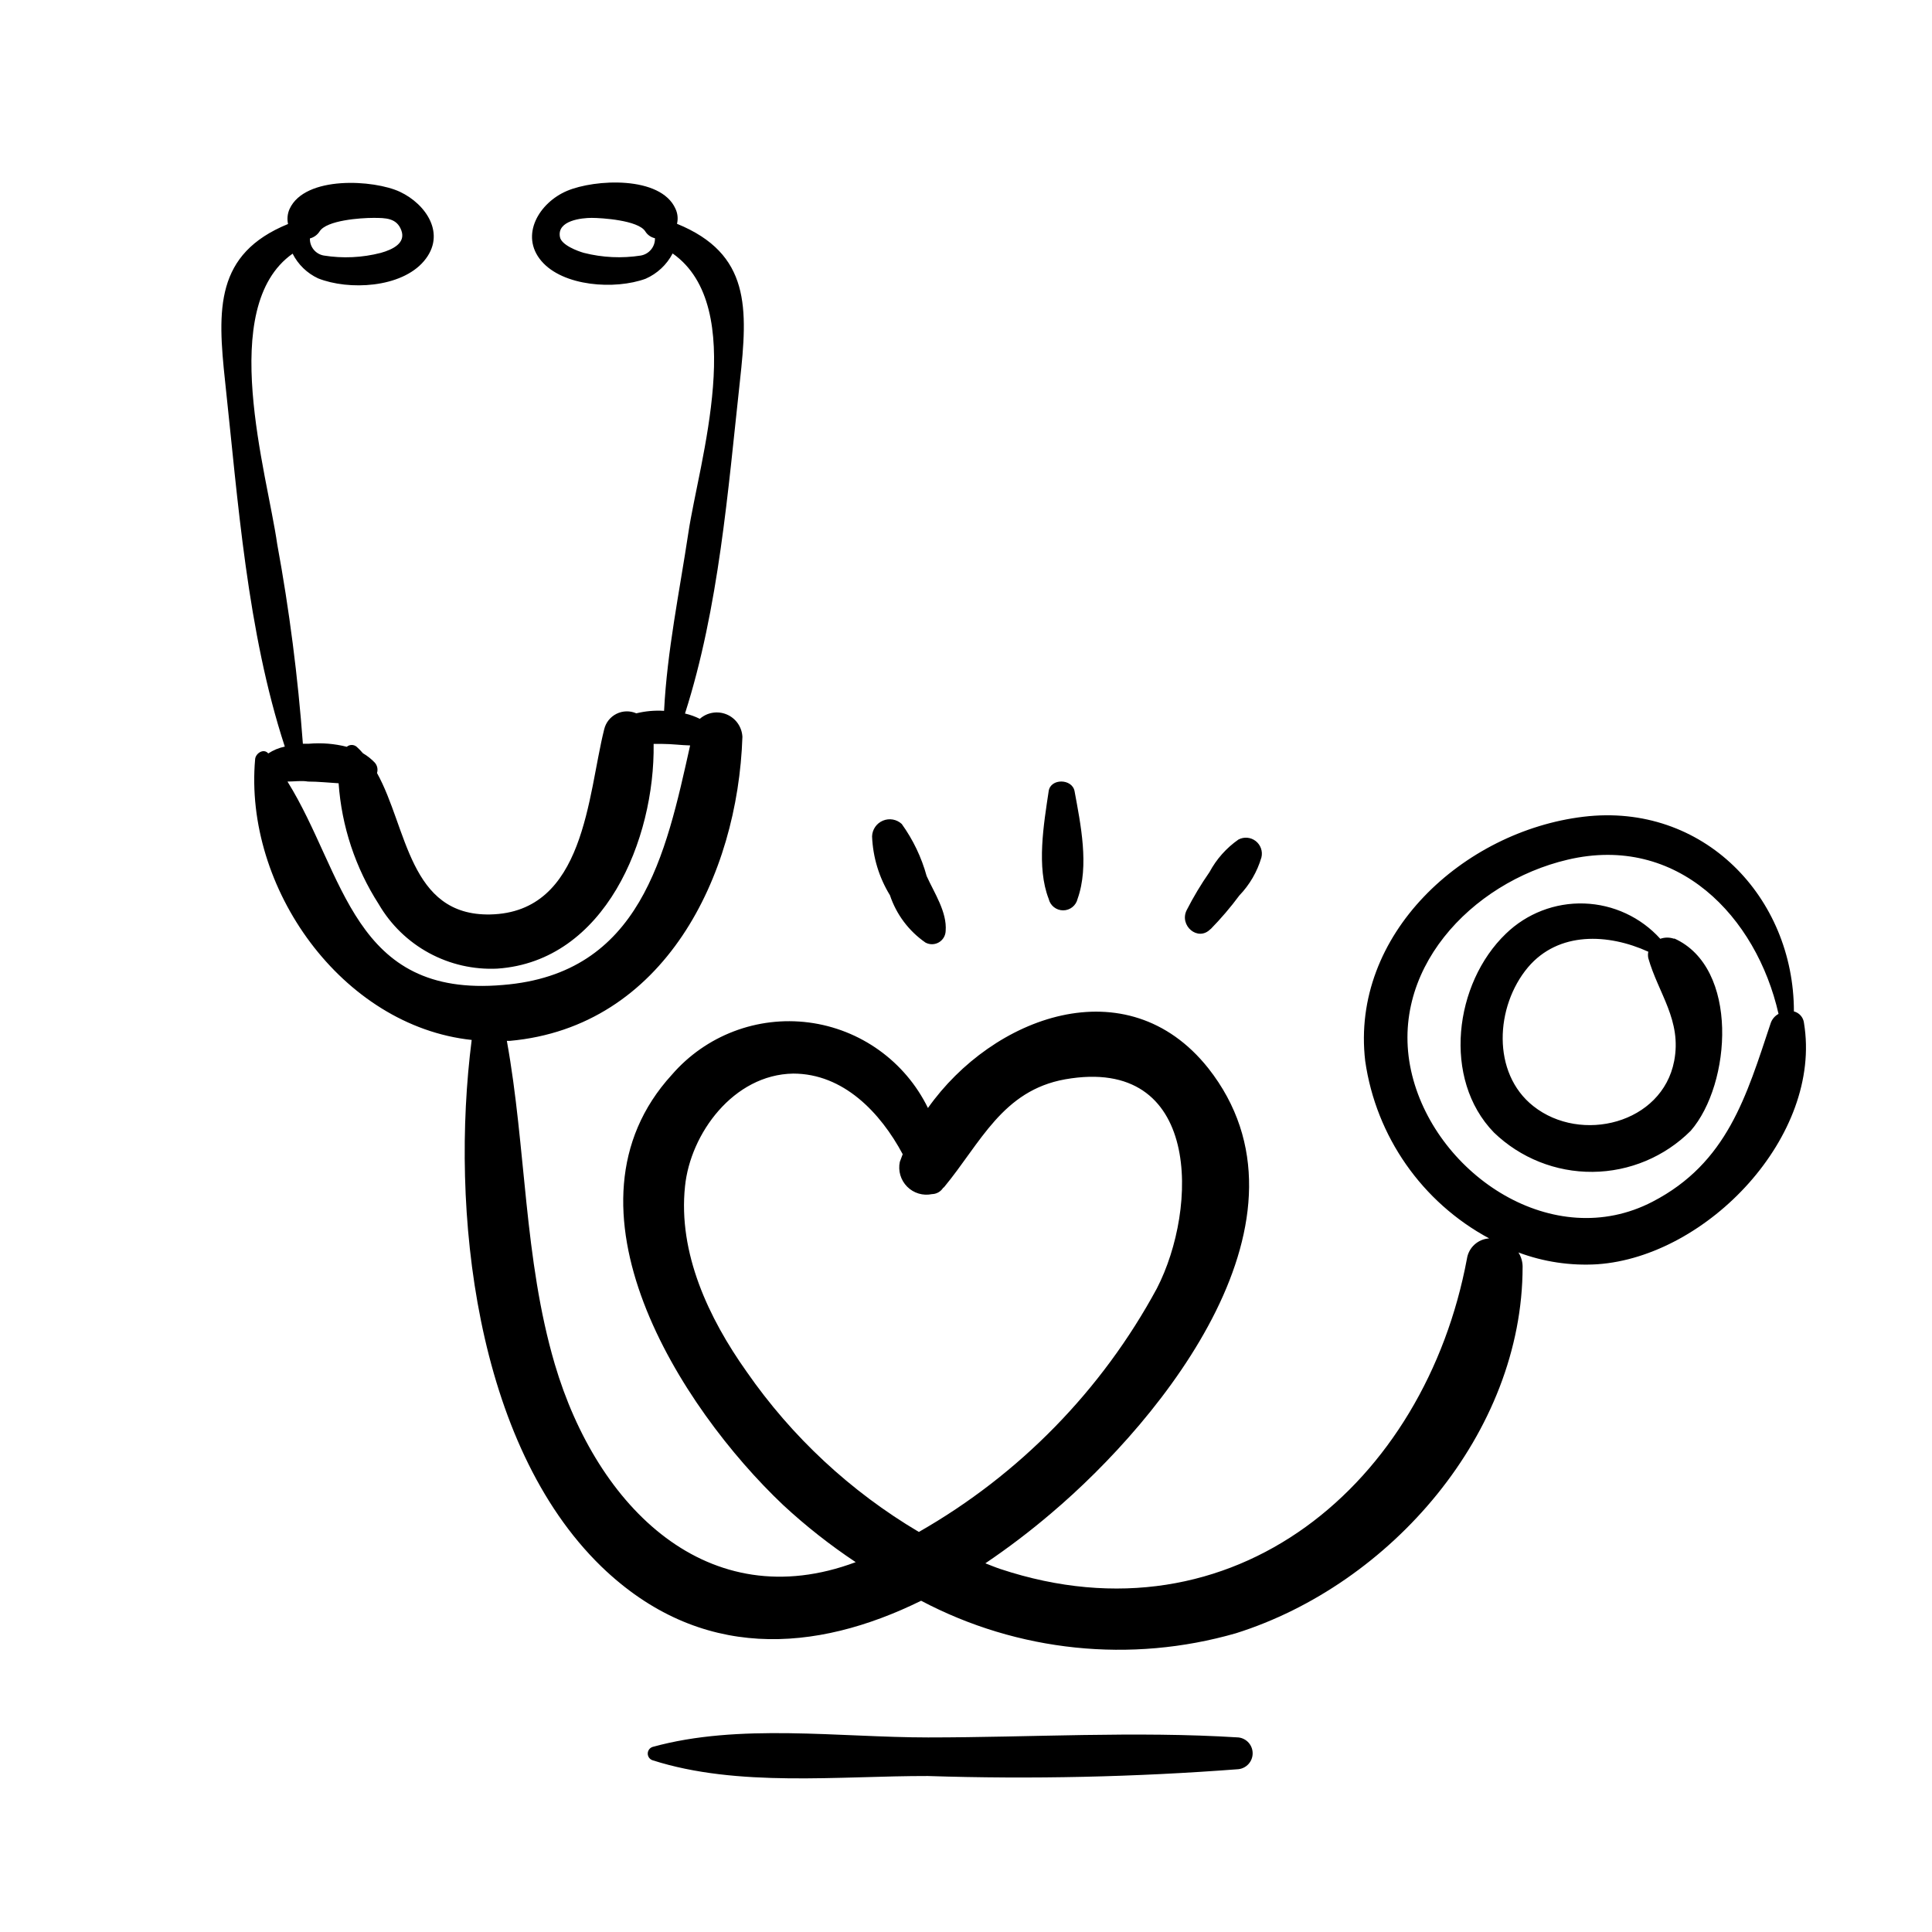
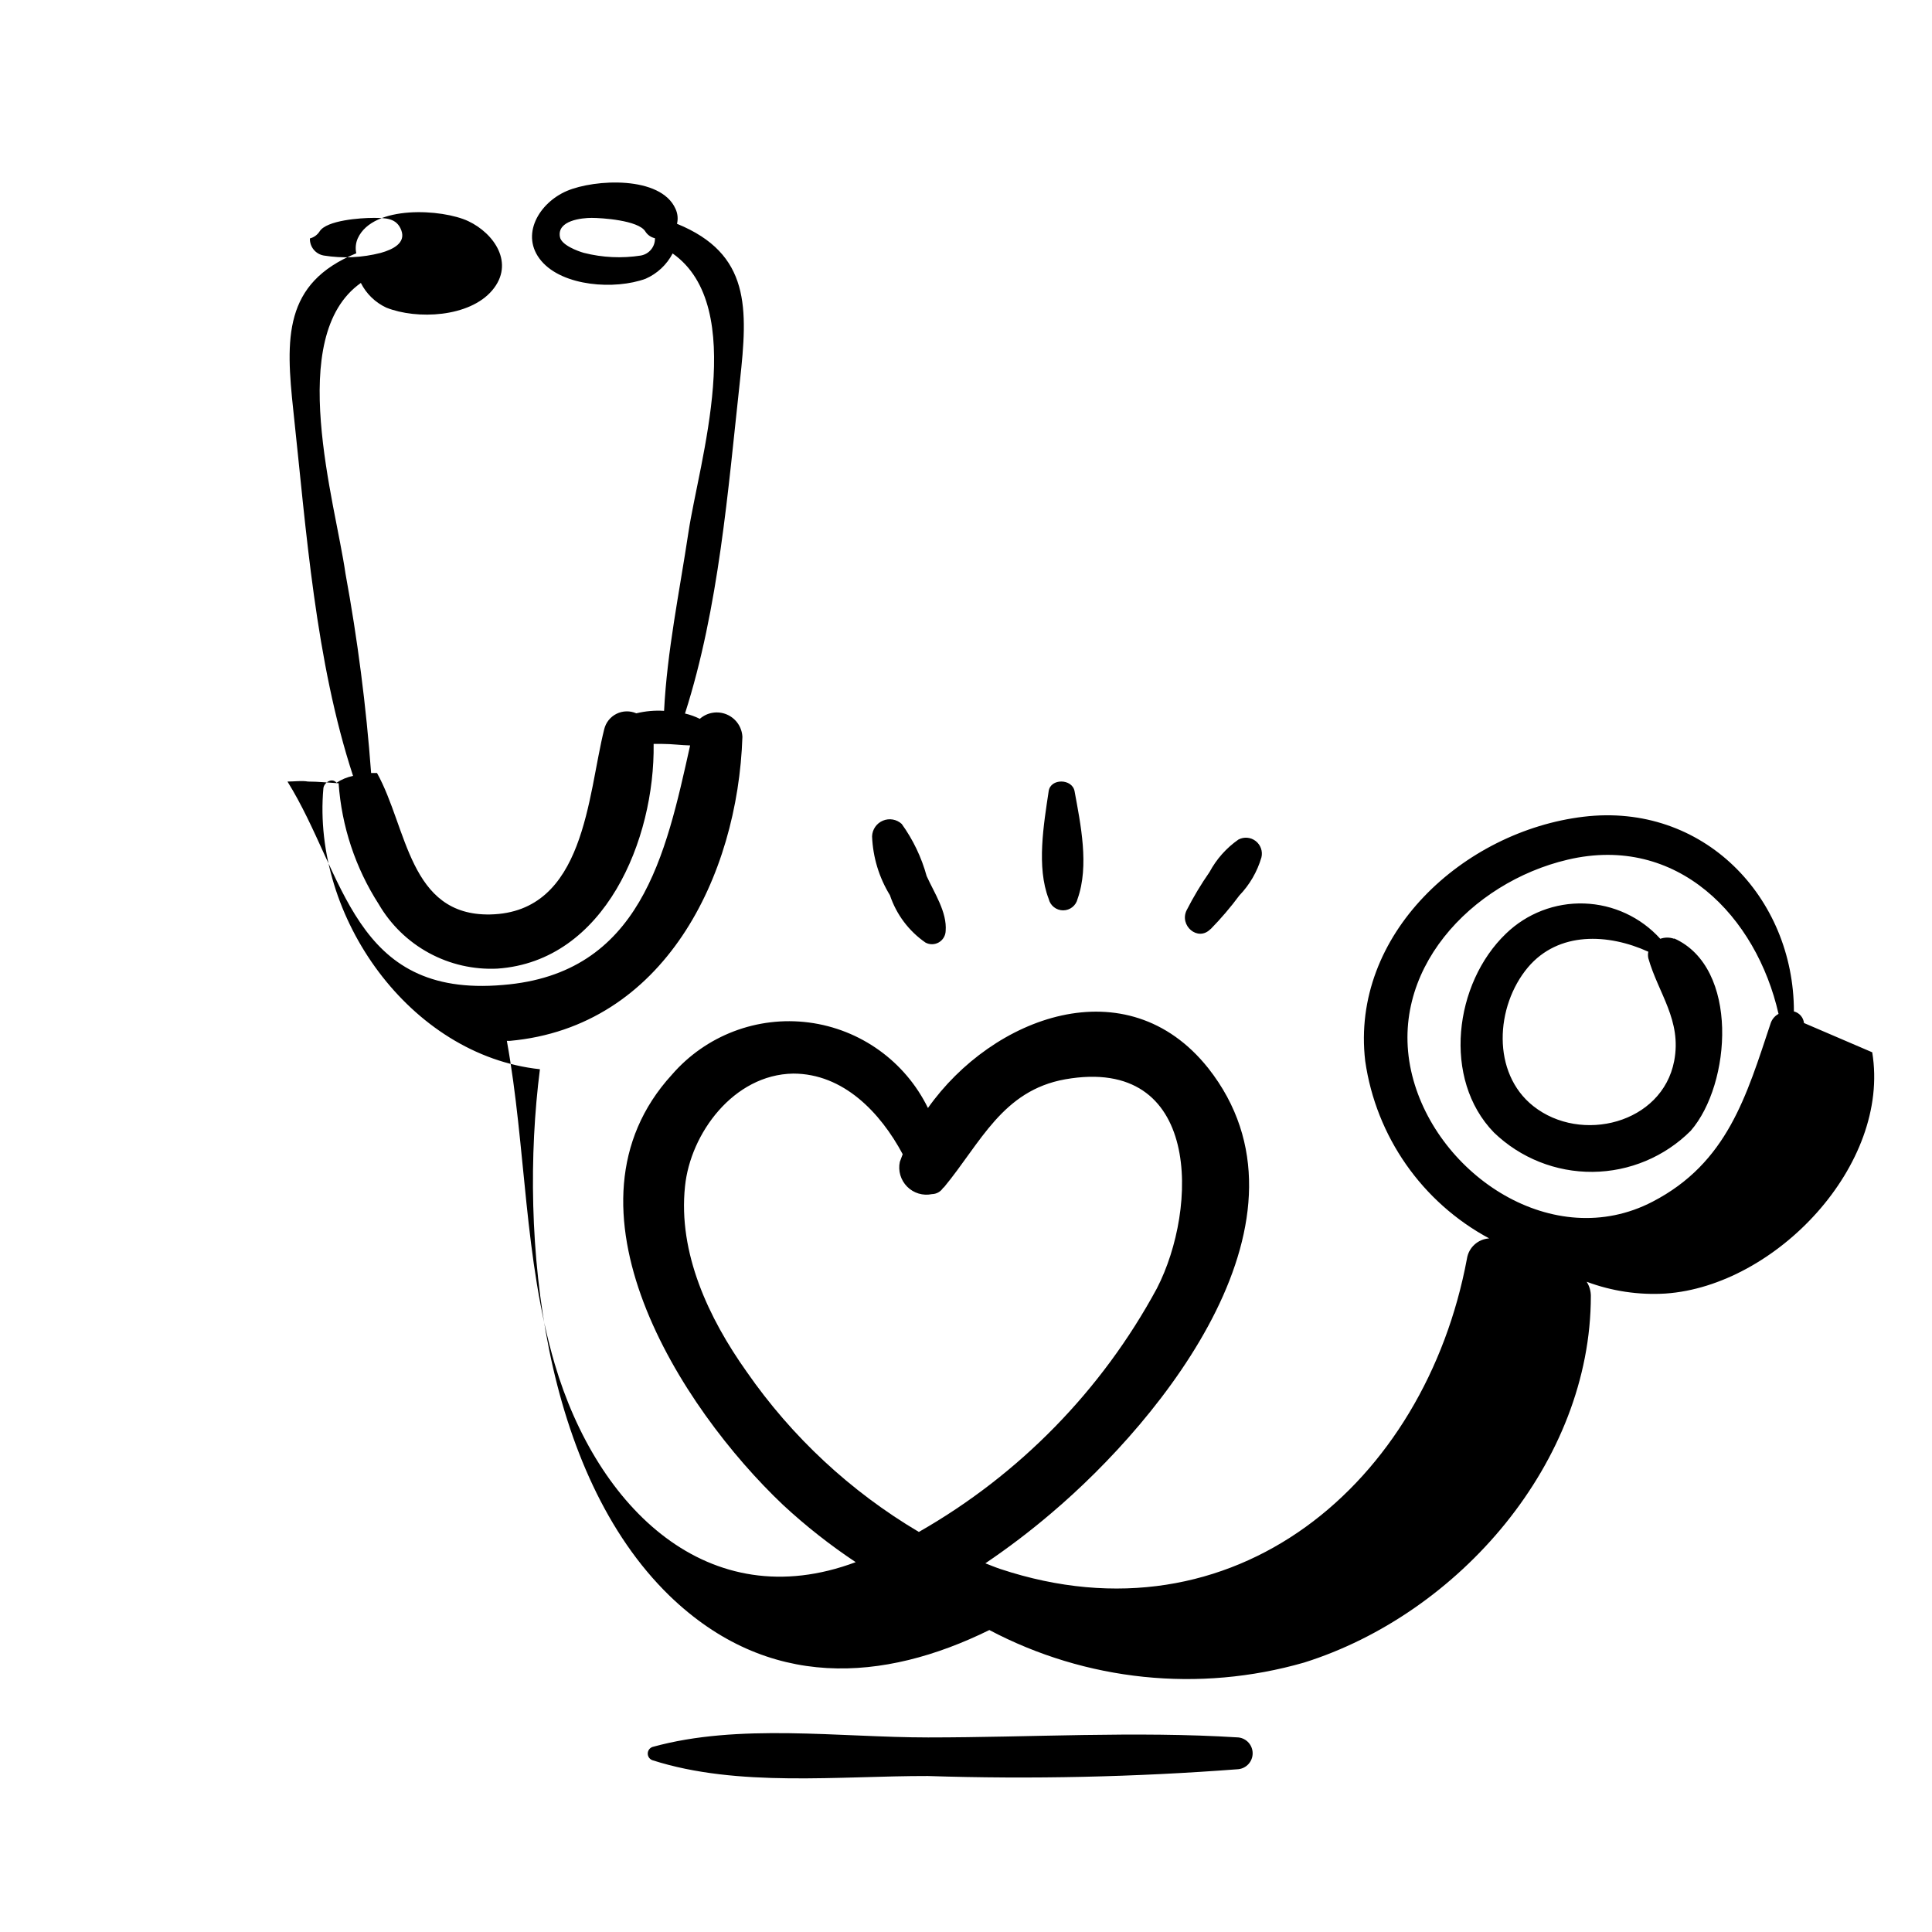
<svg xmlns="http://www.w3.org/2000/svg" fill="#000000" width="800px" height="800px" version="1.1" viewBox="144 144 512 512">
-   <path d="m429.57 382.21c3.125-8.766 0.805-19.801-0.805-28.566-0.656-3.324-6.348-3.426-6.852 0-1.309 8.766-3.273 20.152 0 28.566 0.41 1.781 2 3.043 3.828 3.043 1.832 0 3.418-1.262 3.828-3.043zm35.266 8.012 0.004-0.004c2.734-2.793 5.277-5.773 7.606-8.914 2.731-2.84 4.734-6.297 5.844-10.078 0.395-1.617-0.199-3.316-1.516-4.34-1.316-1.02-3.109-1.176-4.578-0.395-3.195 2.231-5.82 5.18-7.66 8.613-2.242 3.219-4.262 6.586-6.043 10.078-2.066 4.078 2.973 8.465 6.297 5.035zm-75.57 3.578v-0.004c1.105 0.594 2.438 0.574 3.527-0.051 1.086-0.625 1.773-1.77 1.816-3.023 0.402-5.039-3.023-10.078-5.039-14.559-1.359-4.957-3.598-9.633-6.602-13.805-1.344-1.242-3.289-1.586-4.977-0.879-1.691 0.703-2.816 2.324-2.883 4.156 0.215 5.523 1.844 10.902 4.738 15.617 1.699 5.09 5.004 9.492 9.418 12.543zm82.93 210.64c-27.258-1.715-54.914 0-82.223 0-23.68 0-50.129-3.828-73.051 2.519-0.754 0.258-1.262 0.965-1.262 1.762 0 0.797 0.508 1.504 1.262 1.762 22.621 7.254 49.473 4.133 73.051 4.18v0.004c27.418 0.883 54.867 0.277 82.223-1.812 2.144-0.238 3.769-2.051 3.769-4.207 0-2.16-1.625-3.973-3.769-4.207zm149.88-189.33c-0.164-1.48-1.227-2.707-2.672-3.074 0-30.23-23.98-55.418-55.773-51.59-31.789 3.828-61.766 31.188-57.836 64.738 2.871 19.996 15.062 37.441 32.852 47.008-2.992 0.18-5.449 2.426-5.894 5.391-11.086 59.348-61.668 102.78-123.64 82.223-1.359-0.453-2.672-1.008-3.981-1.512 6.055-4.09 11.875-8.512 17.434-13.25 29.773-25.191 72.801-78.441 41.613-117.99-21.562-27.055-57.133-13.656-74.262 10.578-6.047-12.371-17.902-20.883-31.559-22.66-13.66-1.773-27.297 3.426-36.305 13.844-31.941 34.914 2.215 88.219 29.523 114.06 5.984 5.543 12.402 10.598 19.195 15.113-39.094 14.613-68.52-14.406-79.754-52.496-8.211-27.91-7.559-57.281-12.695-85.648h0.758c40.961-3.68 60.457-43.73 61.668-80.609h-0.004c-0.141-2.602-1.758-4.894-4.16-5.902-2.402-1.008-5.168-0.555-7.125 1.168-1.25-0.621-2.57-1.094-3.93-1.41 8.969-28.012 11.387-59.047 14.559-88.117 2.117-19.297 2.82-33.703-16.676-41.664 0.324-1.336 0.18-2.738-0.402-3.981-3.93-8.816-21.41-7.859-28.766-4.734s-12.543 11.738-6.801 18.539c5.742 6.801 19.547 7.707 27.66 4.734h-0.004c3.078-1.352 5.602-3.719 7.156-6.699 20.152 14.156 6.953 55.418 4.18 73.961-2.367 15.719-5.644 31.387-6.449 47.258v-0.004c-2.469-0.16-4.949 0.062-7.356 0.656-1.68-0.738-3.602-0.691-5.246 0.125-1.641 0.816-2.84 2.32-3.266 4.106-4.383 17.434-5.039 48.566-30.23 49.07-21.512 0.402-21.914-22.973-29.977-37.484v0.004c0.301-0.969 0.07-2.019-0.605-2.773-0.918-0.965-1.973-1.793-3.121-2.469-0.516-0.605-1.07-1.18-1.664-1.711-0.754-0.645-1.867-0.645-2.621 0-3.289-0.832-6.695-1.105-10.074-0.809h-1.562c-1.312-17.742-3.582-35.402-6.801-52.898-2.672-18.793-16.07-62.773 4.082-76.98 1.449 2.879 3.828 5.184 6.75 6.547 8.113 3.223 22.016 2.57 28.062-4.586 6.047-7.152 0.504-15.113-6.348-18.34-6.852-3.223-25.191-4.383-29.27 4.535l-0.004 0.004c-0.555 1.25-0.695 2.644-0.402 3.981-19.348 7.91-18.742 22.57-16.676 41.766 3.426 31.789 5.844 66.25 15.82 96.73-1.562 0.32-3.051 0.938-4.383 1.812-1.258-1.461-3.324 0-3.477 1.461-3.074 34.109 22.973 70.785 57.383 74.465-5.742 44.941 0.855 107.01 34.359 139.55 26.098 25.191 56.781 22.824 84.742 9.07v-0.004c25.648 13.551 55.551 16.641 83.43 8.617 41.012-12.898 75.973-53.102 75.973-97.133h0.004c-0.008-1.34-0.391-2.652-1.109-3.781 6.672 2.496 13.797 3.562 20.906 3.125 29.172-2.016 59.703-34.059 54.766-63.934zm-308.23-203.39c-5.035 0.789-10.176 0.547-15.113-0.707-1.613-0.453-5.996-2.066-6.348-4.231-0.805-4.383 5.844-5.039 8.414-5.039 2.57 0 12.344 0.605 14.207 3.578h-0.004c0.578 0.926 1.504 1.582 2.57 1.812 0.062 2.238-1.523 4.188-3.727 4.586zm-85.145-6.398c1.863-2.973 10.934-3.578 14.207-3.578 3.273 0 6.246 0 7.457 3.324 1.211 3.324-2.215 5.039-5.441 5.945-4.934 1.277-10.082 1.516-15.113 0.707-2.188-0.379-3.762-2.316-3.68-4.535 1.062-0.273 1.98-0.941 2.57-1.863zm-8.516 145.8c1.863 0 3.727-0.301 5.441 0 2.719 0 5.441 0.301 8.113 0.453 0.793 11.406 4.449 22.426 10.629 32.043 3.176 5.453 7.785 9.926 13.328 12.938s11.809 4.445 18.109 4.141c28.566-1.965 41.766-34.309 41.414-59.551h2.266c2.57 0 5.039 0.352 7.406 0.402-6.449 28.922-13.047 60.559-49.625 63.48-39.852 3.477-41.867-29.473-57.082-53.906zm167.32 198.86c-18.094-10.711-33.664-25.195-45.645-42.473-10.078-14.207-18.188-31.438-16.324-49.121 1.41-13.957 12.848-29.625 28.668-29.875 13.301 0 23.125 10.328 29.02 21.363l-0.754 2.016-0.004-0.004c-0.512 2.383 0.219 4.863 1.938 6.59 1.715 1.73 4.191 2.473 6.578 1.977 1.18-0.023 2.273-0.625 2.922-1.613l0.301-0.25c9.672-11.688 15.418-25.594 32.094-28.566 36.125-6.348 35.266 34.16 24.285 55.418-14.582 26.984-36.434 49.34-63.078 64.539zm225.76-134.87c-6.449 19.348-11.488 37.082-31.336 47.359-26.199 13.602-57.031-6.953-63.68-33.453-6.902-27.559 15.668-51.188 41.16-57.184 29.172-6.902 50.078 15.113 55.922 40.859-0.965 0.523-1.703 1.383-2.066 2.418zm-25.594-22.32c-1.191-0.422-2.488-0.422-3.68 0-5.176-5.723-12.453-9.098-20.164-9.355-7.715-0.258-15.199 2.629-20.742 7.996-13.703 13.148-16.93 38.543-3.176 52.699 7.019 6.766 16.414 10.512 26.164 10.426 9.75-0.086 19.078-3.992 25.98-10.879 10.781-12.395 12.898-43.277-4.383-50.988zm0 32.395c-3.176 16.574-24.688 21.965-37.332 11.941-11.082-8.766-10.078-26.449-1.41-36.777 8.113-9.574 21.262-8.969 31.891-4.133-0.121 0.566-0.121 1.148 0 1.715 2.668 9.371 8.918 16.473 6.852 27.254z" />
+   <path d="m429.57 382.21c3.125-8.766 0.805-19.801-0.805-28.566-0.656-3.324-6.348-3.426-6.852 0-1.309 8.766-3.273 20.152 0 28.566 0.41 1.781 2 3.043 3.828 3.043 1.832 0 3.418-1.262 3.828-3.043zm35.266 8.012 0.004-0.004c2.734-2.793 5.277-5.773 7.606-8.914 2.731-2.84 4.734-6.297 5.844-10.078 0.395-1.617-0.199-3.316-1.516-4.34-1.316-1.02-3.109-1.176-4.578-0.395-3.195 2.231-5.82 5.18-7.66 8.613-2.242 3.219-4.262 6.586-6.043 10.078-2.066 4.078 2.973 8.465 6.297 5.035zm-75.57 3.578v-0.004c1.105 0.594 2.438 0.574 3.527-0.051 1.086-0.625 1.773-1.77 1.816-3.023 0.402-5.039-3.023-10.078-5.039-14.559-1.359-4.957-3.598-9.633-6.602-13.805-1.344-1.242-3.289-1.586-4.977-0.879-1.691 0.703-2.816 2.324-2.883 4.156 0.215 5.523 1.844 10.902 4.738 15.617 1.699 5.09 5.004 9.492 9.418 12.543zm82.93 210.64c-27.258-1.715-54.914 0-82.223 0-23.68 0-50.129-3.828-73.051 2.519-0.754 0.258-1.262 0.965-1.262 1.762 0 0.797 0.508 1.504 1.262 1.762 22.621 7.254 49.473 4.133 73.051 4.18v0.004c27.418 0.883 54.867 0.277 82.223-1.812 2.144-0.238 3.769-2.051 3.769-4.207 0-2.16-1.625-3.973-3.769-4.207zm149.88-189.33c-0.164-1.48-1.227-2.707-2.672-3.074 0-30.23-23.98-55.418-55.773-51.59-31.789 3.828-61.766 31.188-57.836 64.738 2.871 19.996 15.062 37.441 32.852 47.008-2.992 0.18-5.449 2.426-5.894 5.391-11.086 59.348-61.668 102.78-123.64 82.223-1.359-0.453-2.672-1.008-3.981-1.512 6.055-4.09 11.875-8.512 17.434-13.25 29.773-25.191 72.801-78.441 41.613-117.99-21.562-27.055-57.133-13.656-74.262 10.578-6.047-12.371-17.902-20.883-31.559-22.66-13.66-1.773-27.297 3.426-36.305 13.844-31.941 34.914 2.215 88.219 29.523 114.06 5.984 5.543 12.402 10.598 19.195 15.113-39.094 14.613-68.52-14.406-79.754-52.496-8.211-27.91-7.559-57.281-12.695-85.648h0.758c40.961-3.68 60.457-43.73 61.668-80.609h-0.004c-0.141-2.602-1.758-4.894-4.16-5.902-2.402-1.008-5.168-0.555-7.125 1.168-1.25-0.621-2.57-1.094-3.93-1.41 8.969-28.012 11.387-59.047 14.559-88.117 2.117-19.297 2.82-33.703-16.676-41.664 0.324-1.336 0.18-2.738-0.402-3.981-3.93-8.816-21.41-7.859-28.766-4.734s-12.543 11.738-6.801 18.539c5.742 6.801 19.547 7.707 27.66 4.734h-0.004c3.078-1.352 5.602-3.719 7.156-6.699 20.152 14.156 6.953 55.418 4.18 73.961-2.367 15.719-5.644 31.387-6.449 47.258v-0.004c-2.469-0.16-4.949 0.062-7.356 0.656-1.68-0.738-3.602-0.691-5.246 0.125-1.641 0.816-2.84 2.32-3.266 4.106-4.383 17.434-5.039 48.566-30.23 49.07-21.512 0.402-21.914-22.973-29.977-37.484v0.004h-1.562c-1.312-17.742-3.582-35.402-6.801-52.898-2.672-18.793-16.07-62.773 4.082-76.98 1.449 2.879 3.828 5.184 6.75 6.547 8.113 3.223 22.016 2.57 28.062-4.586 6.047-7.152 0.504-15.113-6.348-18.34-6.852-3.223-25.191-4.383-29.27 4.535l-0.004 0.004c-0.555 1.25-0.695 2.644-0.402 3.981-19.348 7.91-18.742 22.57-16.676 41.766 3.426 31.789 5.844 66.25 15.82 96.73-1.562 0.32-3.051 0.938-4.383 1.812-1.258-1.461-3.324 0-3.477 1.461-3.074 34.109 22.973 70.785 57.383 74.465-5.742 44.941 0.855 107.01 34.359 139.55 26.098 25.191 56.781 22.824 84.742 9.07v-0.004c25.648 13.551 55.551 16.641 83.43 8.617 41.012-12.898 75.973-53.102 75.973-97.133h0.004c-0.008-1.34-0.391-2.652-1.109-3.781 6.672 2.496 13.797 3.562 20.906 3.125 29.172-2.016 59.703-34.059 54.766-63.934zm-308.23-203.39c-5.035 0.789-10.176 0.547-15.113-0.707-1.613-0.453-5.996-2.066-6.348-4.231-0.805-4.383 5.844-5.039 8.414-5.039 2.57 0 12.344 0.605 14.207 3.578h-0.004c0.578 0.926 1.504 1.582 2.57 1.812 0.062 2.238-1.523 4.188-3.727 4.586zm-85.145-6.398c1.863-2.973 10.934-3.578 14.207-3.578 3.273 0 6.246 0 7.457 3.324 1.211 3.324-2.215 5.039-5.441 5.945-4.934 1.277-10.082 1.516-15.113 0.707-2.188-0.379-3.762-2.316-3.68-4.535 1.062-0.273 1.98-0.941 2.57-1.863zm-8.516 145.8c1.863 0 3.727-0.301 5.441 0 2.719 0 5.441 0.301 8.113 0.453 0.793 11.406 4.449 22.426 10.629 32.043 3.176 5.453 7.785 9.926 13.328 12.938s11.809 4.445 18.109 4.141c28.566-1.965 41.766-34.309 41.414-59.551h2.266c2.57 0 5.039 0.352 7.406 0.402-6.449 28.922-13.047 60.559-49.625 63.48-39.852 3.477-41.867-29.473-57.082-53.906zm167.32 198.86c-18.094-10.711-33.664-25.195-45.645-42.473-10.078-14.207-18.188-31.438-16.324-49.121 1.41-13.957 12.848-29.625 28.668-29.875 13.301 0 23.125 10.328 29.02 21.363l-0.754 2.016-0.004-0.004c-0.512 2.383 0.219 4.863 1.938 6.59 1.715 1.73 4.191 2.473 6.578 1.977 1.18-0.023 2.273-0.625 2.922-1.613l0.301-0.25c9.672-11.688 15.418-25.594 32.094-28.566 36.125-6.348 35.266 34.16 24.285 55.418-14.582 26.984-36.434 49.34-63.078 64.539zm225.76-134.87c-6.449 19.348-11.488 37.082-31.336 47.359-26.199 13.602-57.031-6.953-63.68-33.453-6.902-27.559 15.668-51.188 41.16-57.184 29.172-6.902 50.078 15.113 55.922 40.859-0.965 0.523-1.703 1.383-2.066 2.418zm-25.594-22.32c-1.191-0.422-2.488-0.422-3.68 0-5.176-5.723-12.453-9.098-20.164-9.355-7.715-0.258-15.199 2.629-20.742 7.996-13.703 13.148-16.93 38.543-3.176 52.699 7.019 6.766 16.414 10.512 26.164 10.426 9.75-0.086 19.078-3.992 25.98-10.879 10.781-12.395 12.898-43.277-4.383-50.988zm0 32.395c-3.176 16.574-24.688 21.965-37.332 11.941-11.082-8.766-10.078-26.449-1.41-36.777 8.113-9.574 21.262-8.969 31.891-4.133-0.121 0.566-0.121 1.148 0 1.715 2.668 9.371 8.918 16.473 6.852 27.254z" />
</svg>